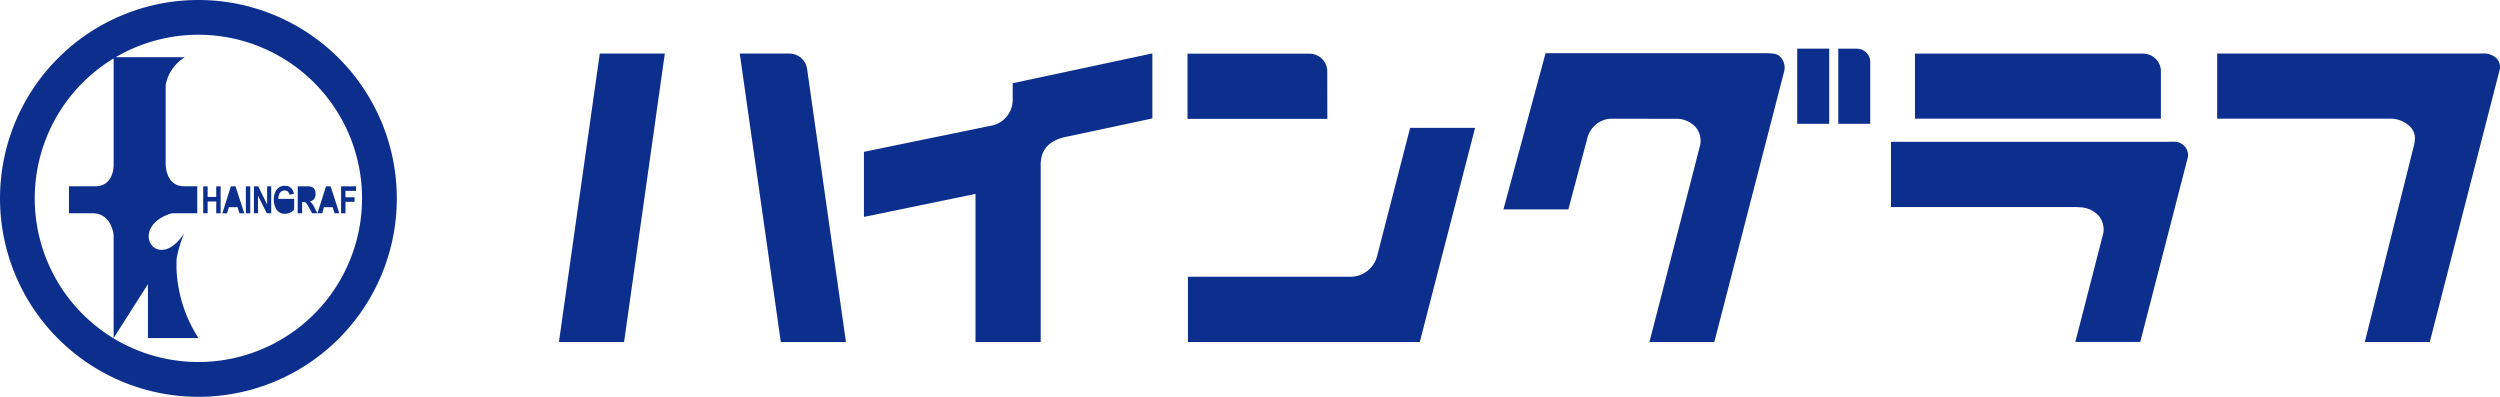
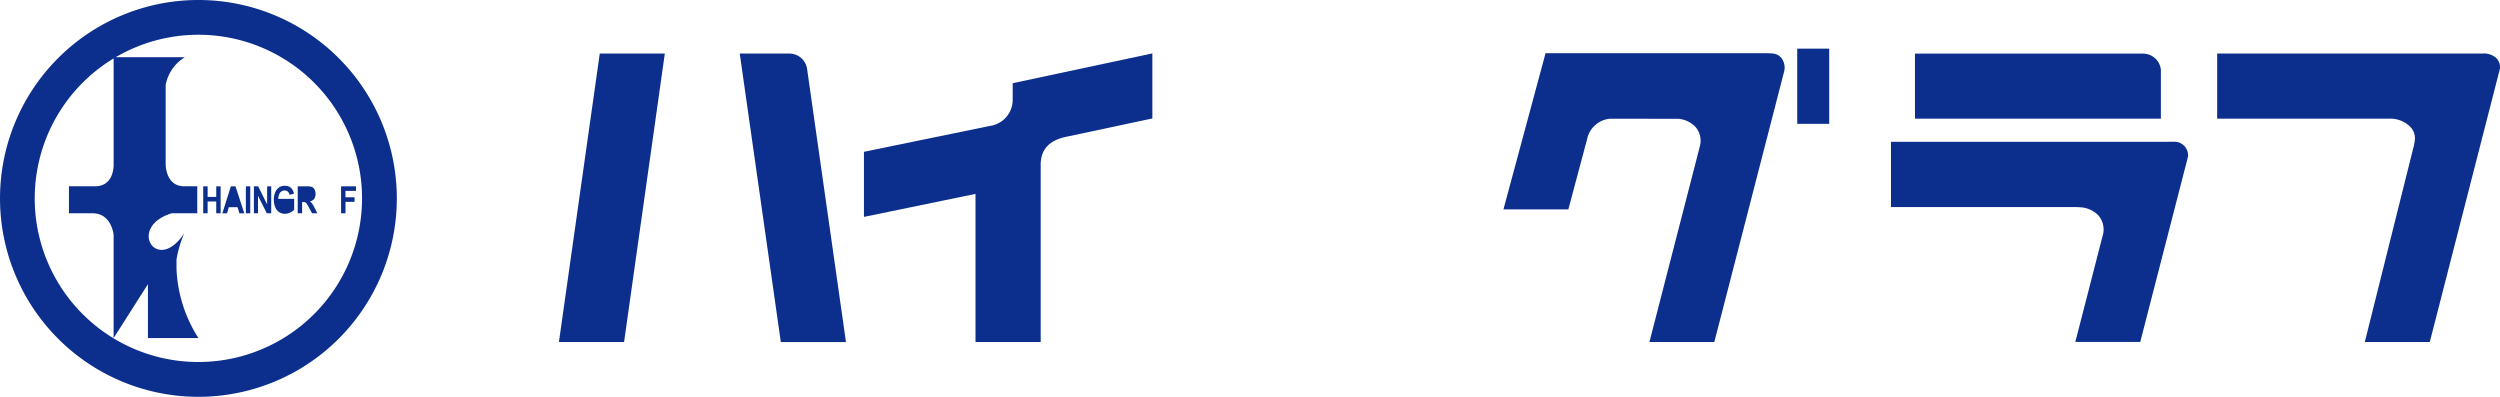
<svg xmlns="http://www.w3.org/2000/svg" width="252.109" height="40.015" viewBox="0 0 252.109 40.015">
  <defs>
    <clipPath id="a">
      <rect width="252.109" height="40.015" fill="#0c2f8e" />
    </clipPath>
  </defs>
  <g transform="translate(0 0)">
    <g transform="translate(0 0)" clip-path="url(#a)">
      <path d="M20.011,0A20.008,20.008,0,1,0,40.017,20.01,20.009,20.009,0,0,0,20.011,0m0,36.507A16.5,16.5,0,0,1,11.459,5.891V16.609s.076,2.175-1.861,2.175H6.953v2.723H9.324c1.941,0,2.134,2.176,2.134,2.176V34.092l3.46-5.437v5.437h5.092A13.952,13.952,0,0,1,17.8,27.134v-.968a11.509,11.509,0,0,1,.776-2.638c-2.763,4.192-5.794-.664-1.247-2.022h2.564V18.784H18.574c-1.907,0-1.867-2.253-1.867-2.253V8.566a4.173,4.173,0,0,1,1.941-2.8H11.673a16.5,16.5,0,1,1,8.339,30.739" transform="translate(0 0)" fill="#0c2f8e" />
      <path d="M15.1,13.712h-.868v-1.07h-.444V15.36h.444V14.169H15.1V15.36h.444V12.641H15.1Z" transform="translate(6.706 6.149)" fill="#0c2f8e" />
      <path d="M15.944,12.642l-.859,2.719h.474l.18-.617h.877l.195.617h.485l-.884-2.719Z" transform="translate(7.337 6.149)" fill="#0c2f8e" />
      <rect width="0.443" height="2.719" transform="translate(24.793 18.791)" fill="#0c2f8e" />
      <path d="M18.558,14.461l-.9-1.819h-.43V15.36h.41V13.593l.889,1.767h.444V12.641h-.41Z" transform="translate(8.378 6.149)" fill="#0c2f8e" />
      <path d="M19.21,13.3a.549.549,0,0,1,.464-.223.463.463,0,0,1,.321.117.631.631,0,0,1,.171.318l.438-.107a1.012,1.012,0,0,0-.29-.584.9.9,0,0,0-.641-.217.993.993,0,0,0-.531.137,1.108,1.108,0,0,0-.418.507,1.811,1.811,0,0,0-.147.755,1.972,1.972,0,0,0,.132.724,1.012,1.012,0,0,0,.98.7,1.237,1.237,0,0,0,.541-.129,1.183,1.183,0,0,0,.4-.291V13.921h-1.6a1.107,1.107,0,0,1,.172-.618" transform="translate(9.036 6.132)" fill="#0c2f8e" />
      <path d="M21.649,12.712a1.313,1.313,0,0,0-.513-.071H20.2V15.36h.444V14.226h.094a.658.658,0,0,1,.224.028.336.336,0,0,1,.129.114,3.548,3.548,0,0,1,.235.4l.321.59h.535l-.273-.531a2.637,2.637,0,0,0-.254-.44,1,1,0,0,0-.233-.227.668.668,0,0,0,.433-.253.829.829,0,0,0,.144-.51.9.9,0,0,0-.094-.424.592.592,0,0,0-.251-.263" transform="translate(9.823 6.149)" fill="#0c2f8e" />
-       <path d="M22.193,14.743h.877l.195.617h.479l-.877-2.719H22.4l-.859,2.719h.474Z" transform="translate(10.475 6.149)" fill="#0c2f8e" />
      <path d="M23.585,14.205H24.5v-.459h-.919V13.1h1.063v-.459H23.141V15.36h.444Z" transform="translate(11.256 6.149)" fill="#0c2f8e" />
      <rect width="3.225" height="7.581" transform="translate(181.238 4.905)" fill="#0c2f8e" />
-       <path d="M126.587,3.306V3.3h-1.87v7.581h3.221V4.529a1.359,1.359,0,0,0-1.351-1.223" transform="translate(60.662 1.605)" fill="#0c2f8e" />
      <path d="M37.92,32.72h6.57L48.6,3.63H42.04Z" transform="translate(18.444 1.766)" fill="#0c2f8e" />
      <path d="M55.192,3.636l-.473-.006H50.187l4.143,29.1H60.9L56.989,5.256a1.809,1.809,0,0,0-1.8-1.62" transform="translate(24.411 1.766)" fill="#0c2f8e" />
-       <path d="M94.657,5.287a1.8,1.8,0,0,0-1.79-1.645h-12.3v6.57h14.1Z" transform="translate(39.187 1.772)" fill="#0c2f8e" />
      <path d="M154.721,5.318V5.287a1.81,1.81,0,0,0-1.8-1.648l-23,0V10.2h24.8Z" transform="translate(63.191 1.768)" fill="#0c2f8e" />
      <path d="M129.985,4.042c-.306-.333-.609-.431-1.475-.431H106.247L102,19.359h6.545l1.782-6.675.1-.357h0a2.59,2.59,0,0,1,2.319-2.111l6.867.007a2.646,2.646,0,0,1,1.773.844,2.144,2.144,0,0,1,.452,1.813L116.722,32.73h6.545L130.29,5.518a1.6,1.6,0,0,0-.3-1.476" transform="translate(49.612 1.757)" fill="#0c2f8e" />
-       <path d="M103.975,30.267l5.577-21.594H103L99.691,21.527a2.789,2.789,0,0,1-2.84,2.164H80.594v6.576Z" transform="translate(39.201 4.219)" fill="#0c2f8e" />
      <path d="M73.613,6.627V8.265a2.656,2.656,0,0,1-2.3,2.671l-12.7,2.613V20.11l11.251-2.32V32.724h6.573l0-17.752c-.037-1.625.818-2.586,2.613-2.949l8.649-1.84V3.623Z" transform="translate(28.51 1.762)" fill="#0c2f8e" />
      <path d="M169.979,11.115a1.639,1.639,0,0,1,.386,1.122,4.75,4.75,0,0,1-.184,1L165.311,32.72h6.552l7.081-27.585a1.369,1.369,0,0,0-.345-1.018,1.88,1.88,0,0,0-1.414-.488H150.422V10.2l17.406,0a2.838,2.838,0,0,1,2.151.911" transform="translate(73.165 1.766)" fill="#0c2f8e" />
      <path d="M147.464,16.23a2.685,2.685,0,0,1,1.764.838,2.163,2.163,0,0,1,.468,1.8l-2.815,10.938h6.548l4.819-18.7a1.369,1.369,0,0,0-1.414-1.489l-28.542.006V16.2h18.7Z" transform="translate(62.401 4.679)" fill="#0c2f8e" />
    </g>
  </g>
</svg>